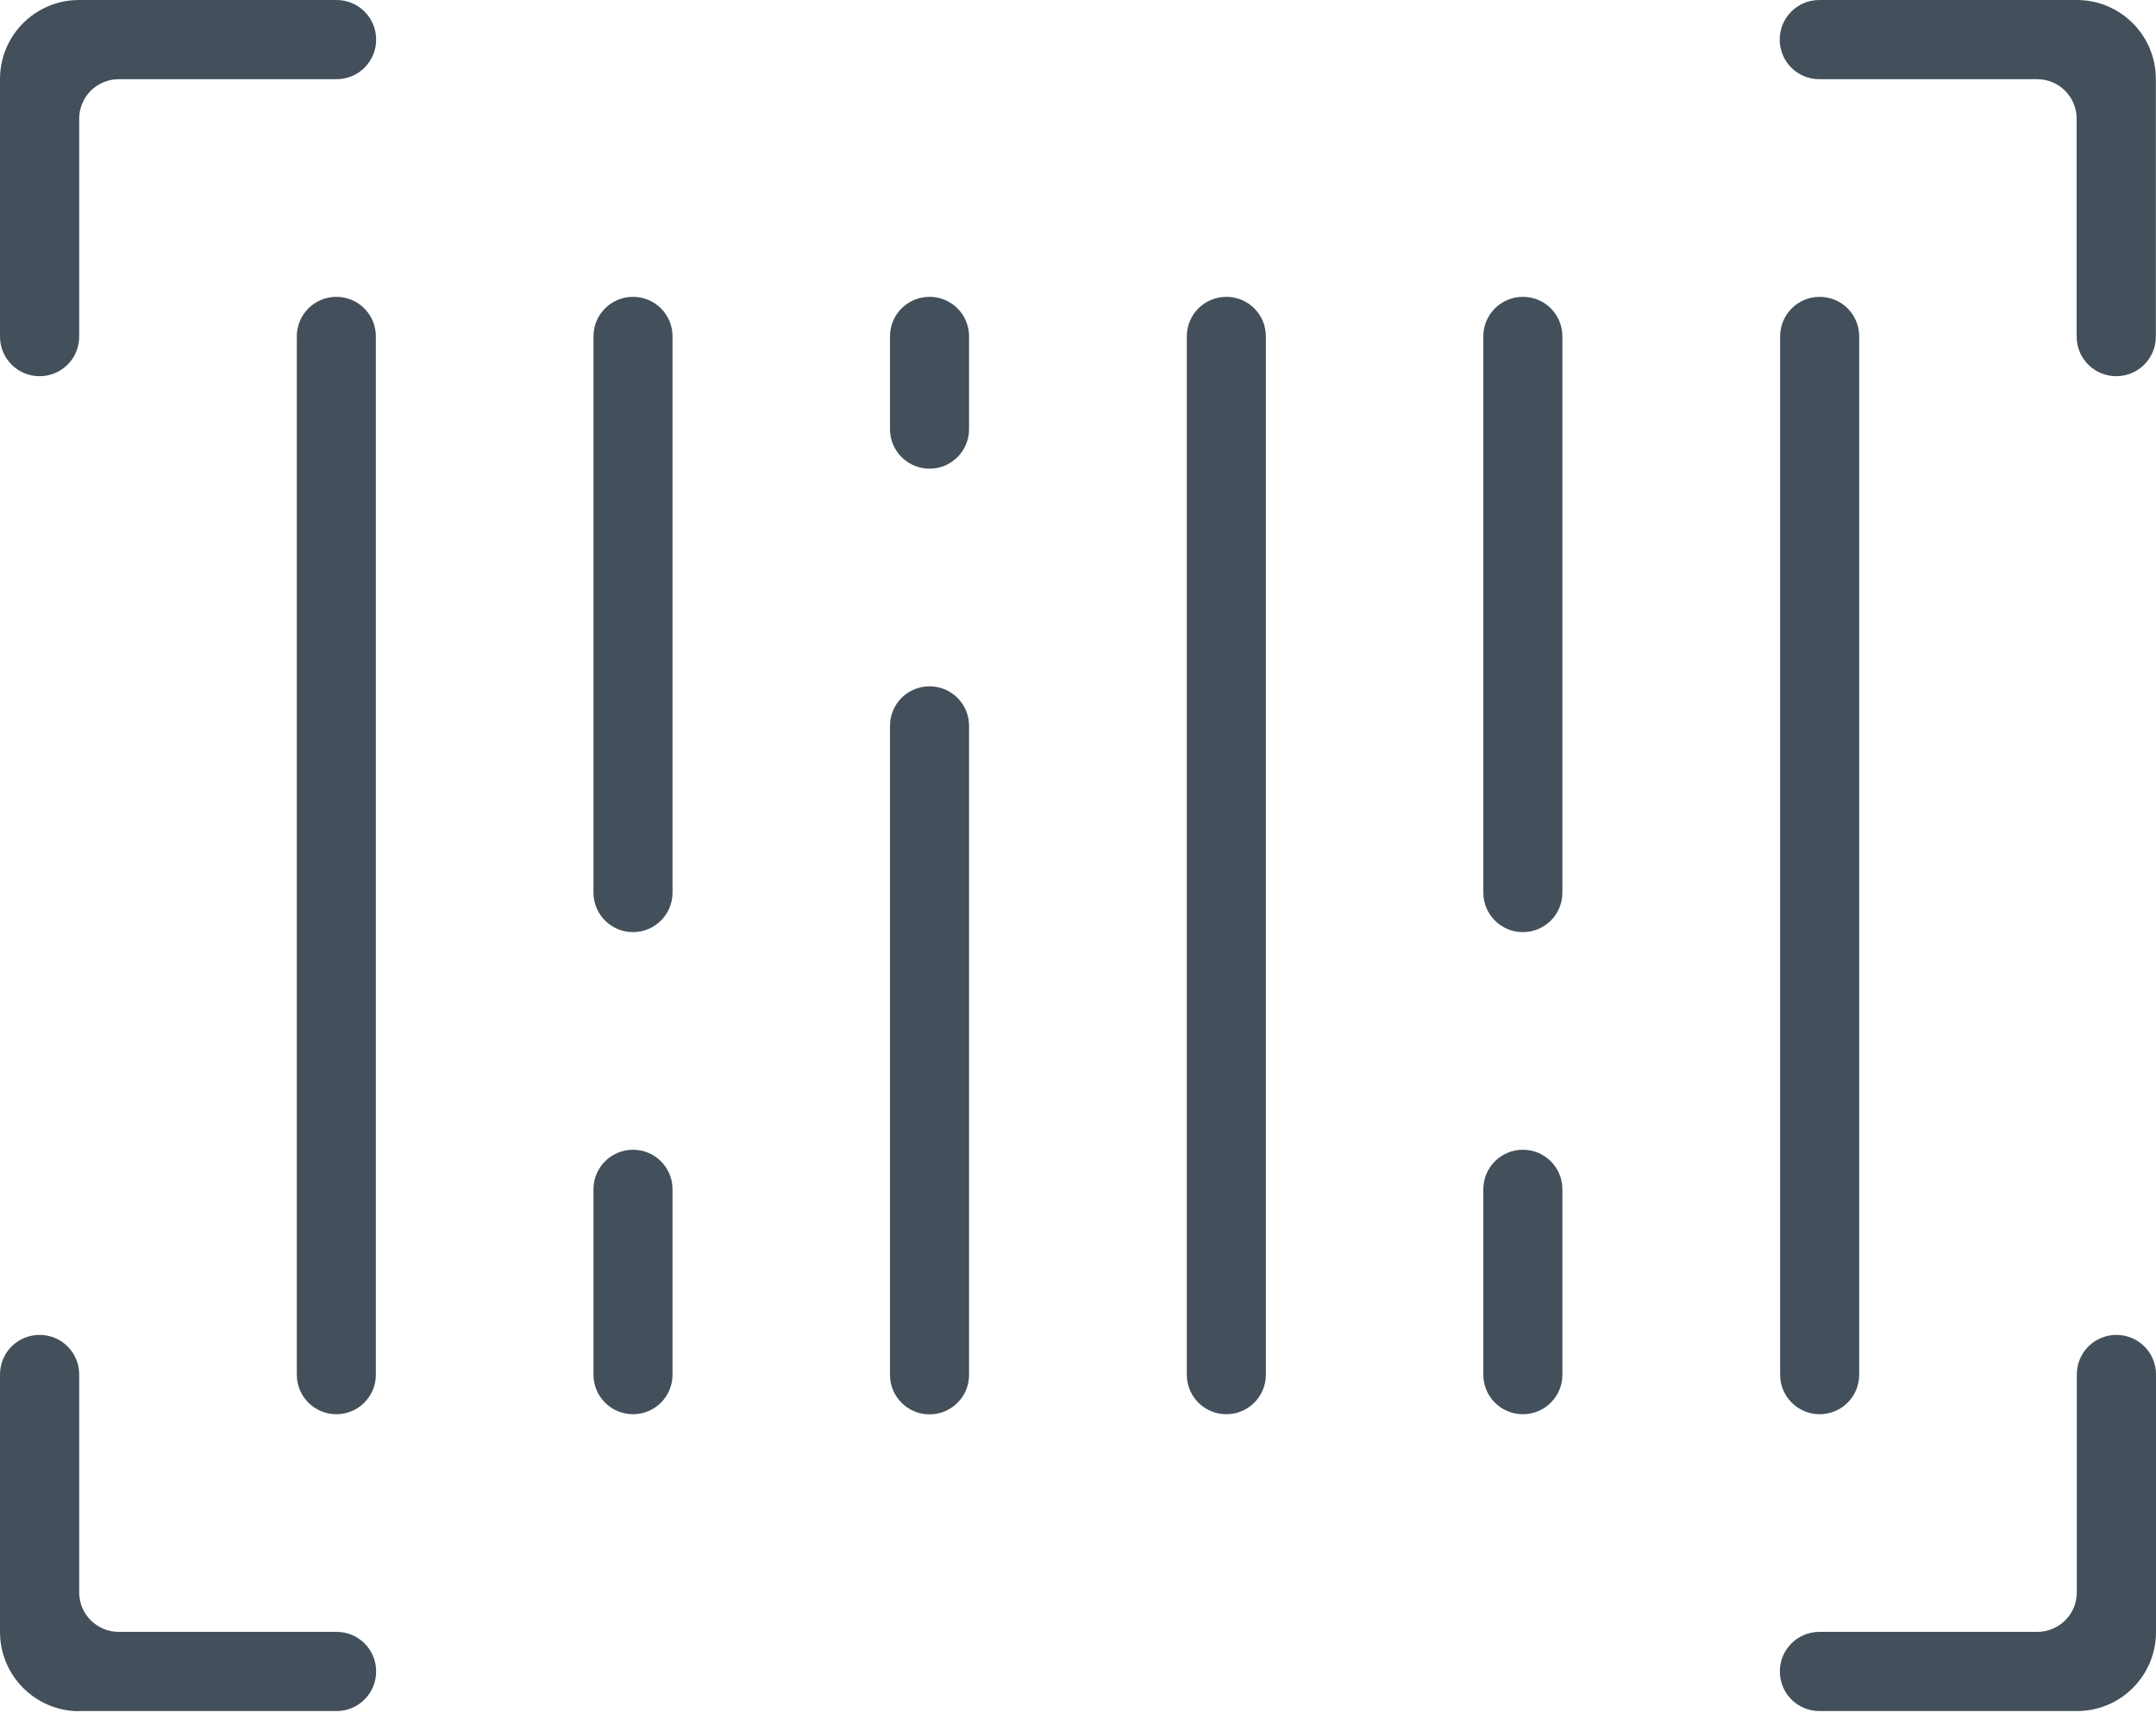
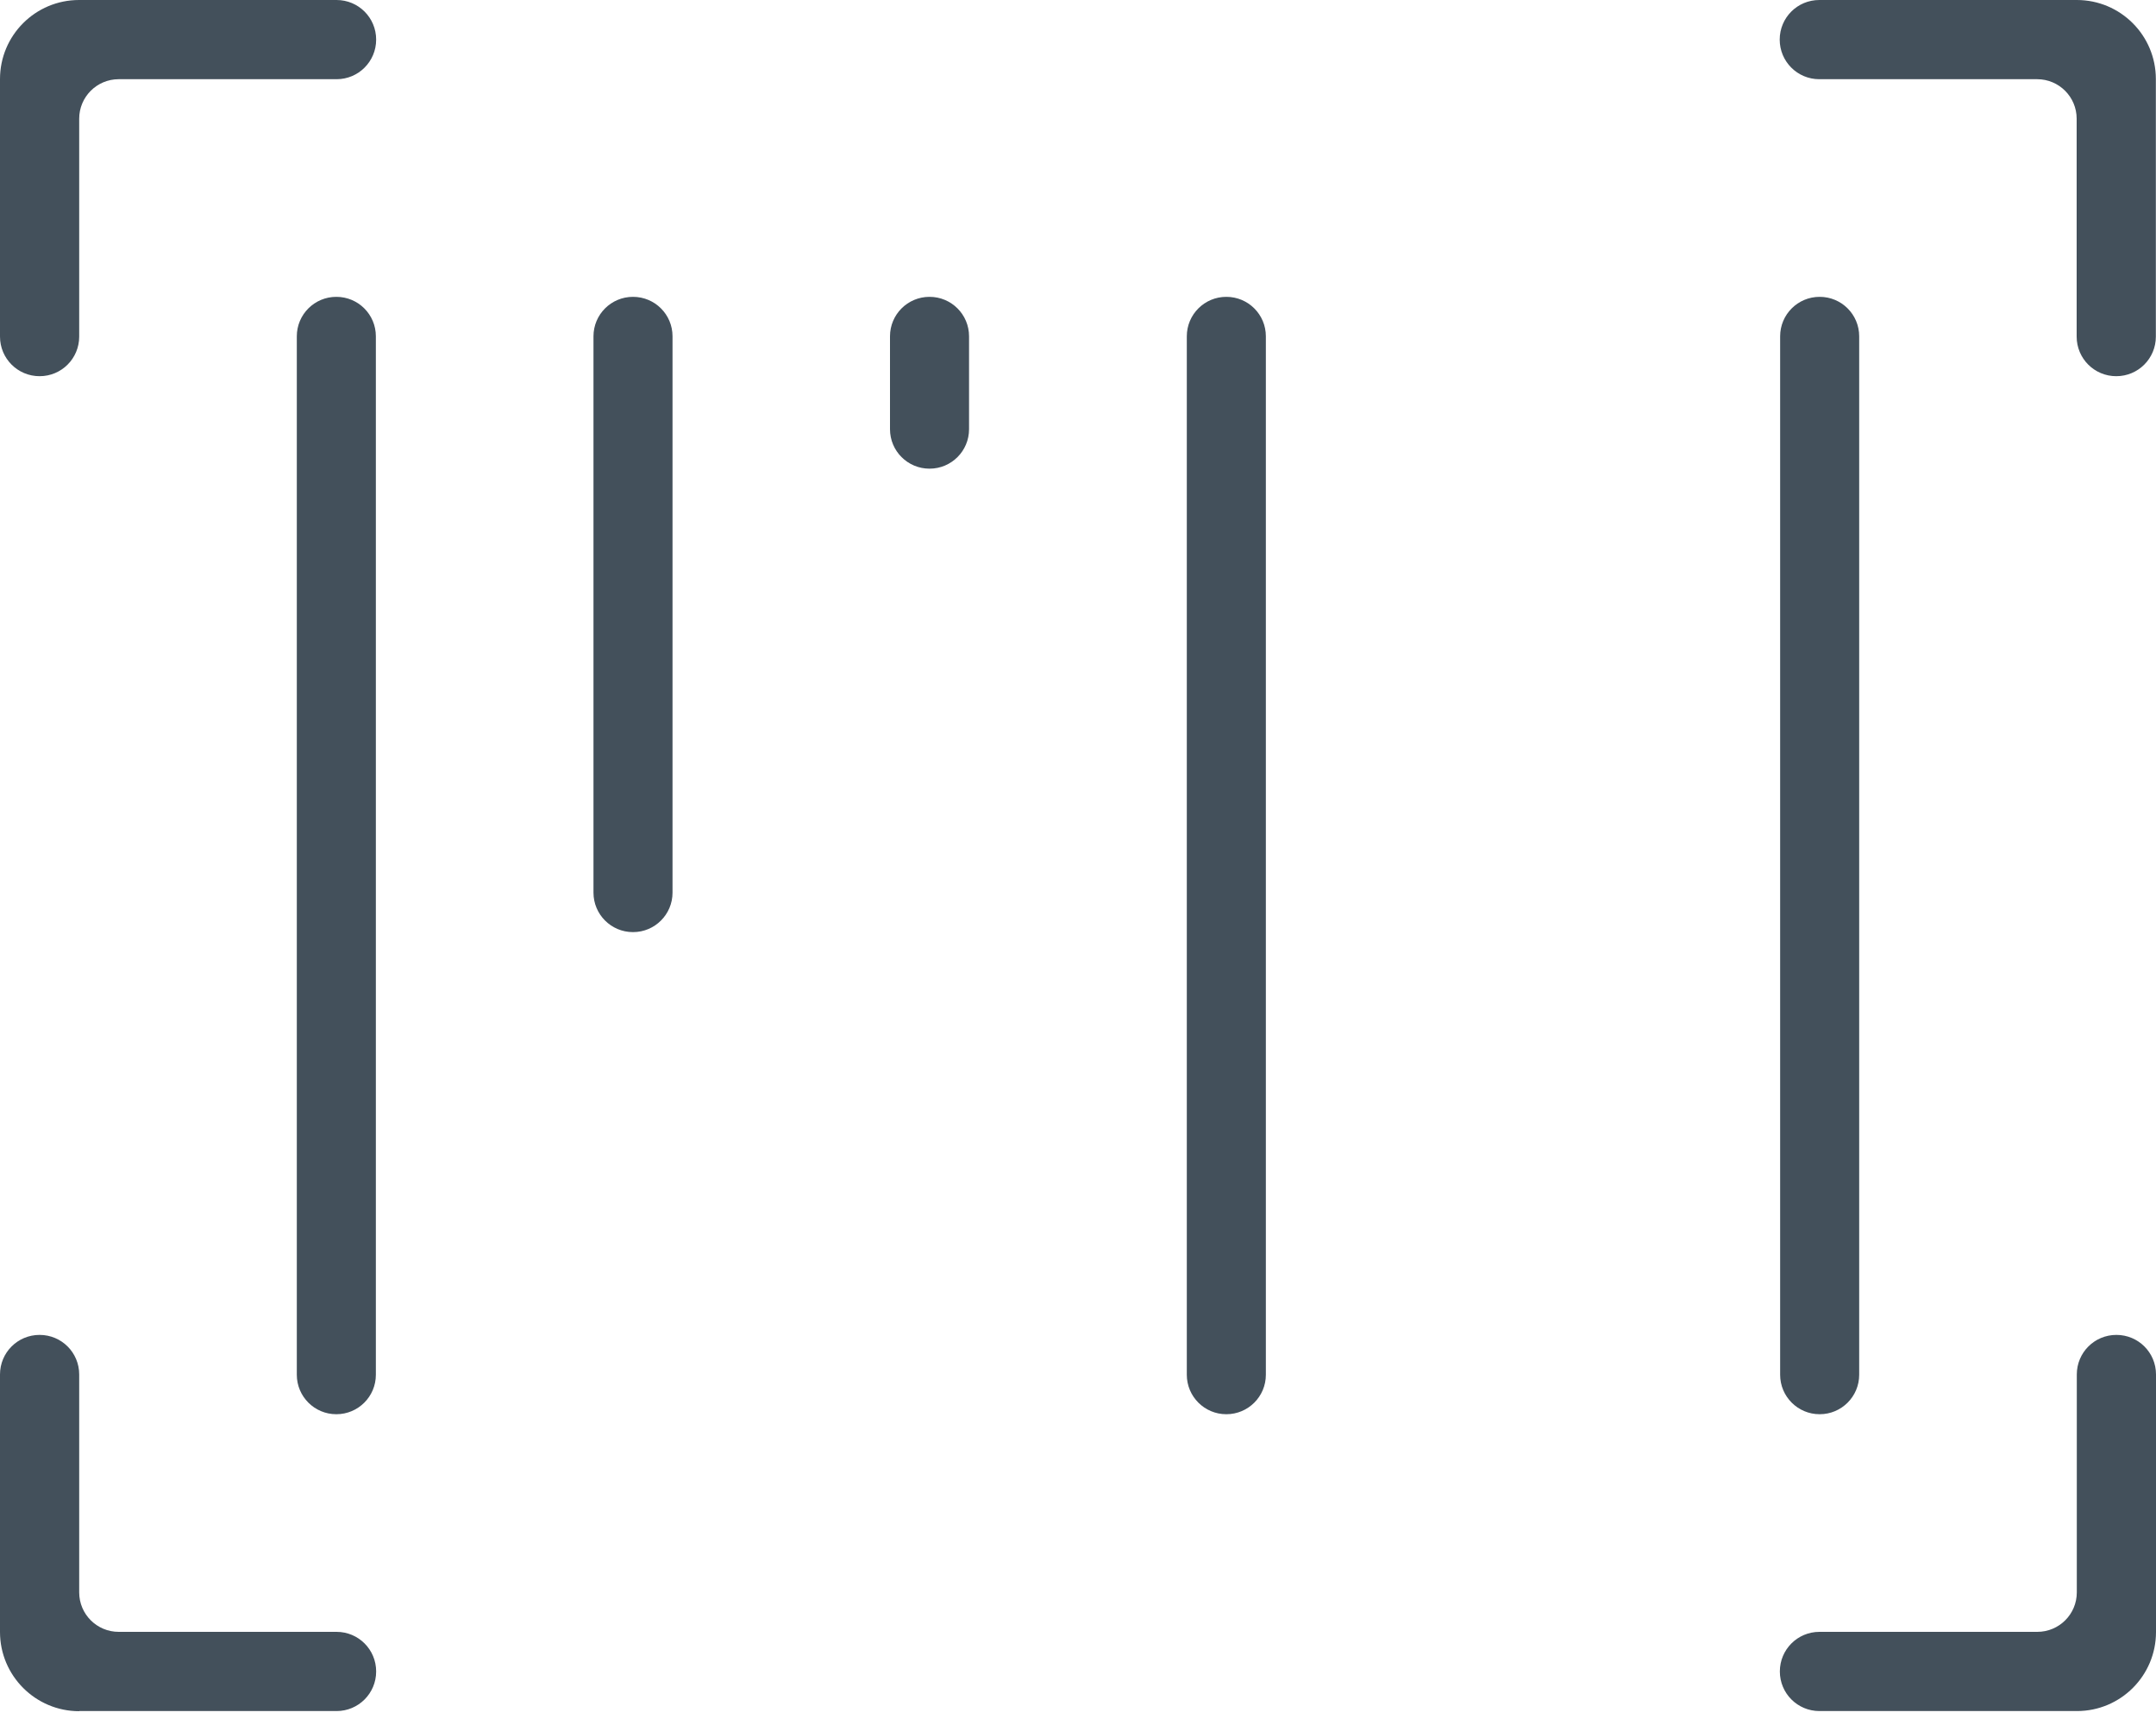
<svg xmlns="http://www.w3.org/2000/svg" width="60" height="48" viewBox="0 0 60 48" fill="none">
  <g clip-path="url(#clip0_567_914)">
-     <path d="M42.382 8.26H42.378C41.772 8.26 41.28 8.751 41.28 9.358V24.839C41.28 25.445 41.772 25.937 42.378 25.937H42.382C42.989 25.937 43.48 25.445 43.48 24.839V9.358C43.48 8.751 42.989 8.26 42.382 8.26Z" fill="#43505B" />
-     <path d="M42.382 31.993H42.378C41.772 31.993 41.28 32.485 41.28 33.091V38.254C41.28 38.86 41.772 39.352 42.378 39.352H42.382C42.989 39.352 43.48 38.86 43.48 38.254V33.091C43.48 32.485 42.989 31.993 42.382 31.993Z" fill="#43505B" />
    <path d="M34.13 8.26H34.126C33.52 8.26 33.028 8.751 33.028 9.358V38.254C33.028 38.86 33.52 39.352 34.126 39.352H34.13C34.736 39.352 35.228 38.86 35.228 38.254V9.358C35.228 8.751 34.736 8.26 34.13 8.26Z" fill="#43505B" />
    <path d="M50.634 47.612H57.8C59.016 47.612 60 46.628 60 45.412V38.246C60 37.636 59.508 37.145 58.898 37.145C58.288 37.145 57.796 37.636 57.796 38.246V44.31C57.796 44.917 57.304 45.408 56.698 45.408H50.634C50.024 45.408 49.532 45.9 49.532 46.51C49.532 47.12 50.024 47.612 50.634 47.612Z" fill="#43505B" />
    <path d="M50.642 8.26H50.638C50.032 8.26 49.54 8.751 49.54 9.358V38.254C49.54 38.86 50.032 39.352 50.638 39.352H50.642C51.248 39.352 51.74 38.86 51.74 38.254V9.358C51.74 8.751 51.248 8.26 50.642 8.26Z" fill="#43505B" />
    <path d="M57.796 0H50.63C50.02 0 49.528 0.492 49.528 1.102C49.528 1.712 50.02 2.204 50.63 2.204H56.694C57.3 2.204 57.792 2.696 57.792 3.302V9.366C57.792 9.976 58.284 10.468 58.894 10.468C59.504 10.468 59.996 9.976 59.996 9.366V2.2C59.996 0.984 59.012 0 57.796 0Z" fill="#43505B" />
    <path d="M25.87 8.26H25.866C25.26 8.26 24.768 8.751 24.768 9.358V11.943C24.768 12.55 25.26 13.041 25.866 13.041H25.87C26.476 13.041 26.968 12.55 26.968 11.943V9.358C26.968 8.751 26.476 8.26 25.87 8.26Z" fill="#43505B" />
    <path d="M2.2 0C0.984 0 0 0.984 0 2.2V9.366C0 9.976 0.492 10.468 1.102 10.468C1.712 10.468 2.204 9.976 2.204 9.366V3.302C2.204 2.696 2.696 2.204 3.302 2.204H9.366C9.976 2.204 10.468 1.712 10.468 1.102C10.468 0.492 9.976 0 9.366 0L2.2 0Z" fill="#43505B" />
    <path d="M2.204 47.612H9.366C9.976 47.612 10.468 47.12 10.468 46.51C10.468 45.9 9.976 45.408 9.366 45.408H3.302C2.696 45.408 2.204 44.917 2.204 44.31V38.246C2.204 37.636 1.712 37.145 1.102 37.145C0.492 37.145 0 37.636 0 38.246V45.412C0 46.628 0.988 47.616 2.204 47.616V47.612Z" fill="#43505B" />
    <path d="M9.362 8.26H9.358C8.752 8.26 8.26 8.751 8.26 9.358V38.254C8.26 38.86 8.752 39.352 9.358 39.352H9.362C9.968 39.352 10.46 38.86 10.46 38.254V9.358C10.46 8.751 9.968 8.26 9.362 8.26Z" fill="#43505B" />
    <path d="M17.618 8.26H17.614C17.008 8.26 16.516 8.751 16.516 9.358V24.839C16.516 25.445 17.008 25.937 17.614 25.937H17.618C18.224 25.937 18.716 25.445 18.716 24.839V9.358C18.716 8.751 18.224 8.26 17.618 8.26Z" fill="#43505B" />
-     <path d="M17.618 31.993H17.614C17.008 31.993 16.516 32.485 16.516 33.091V38.254C16.516 38.86 17.008 39.352 17.614 39.352H17.618C18.224 39.352 18.716 38.86 18.716 38.254V33.091C18.716 32.485 18.224 31.993 17.618 31.993Z" fill="#43505B" />
-     <path d="M25.87 19.098H25.866C25.26 19.098 24.768 19.589 24.768 20.196V38.258C24.768 38.864 25.26 39.356 25.866 39.356H25.87C26.476 39.356 26.968 38.864 26.968 38.258V20.196C26.968 19.589 26.476 19.098 25.87 19.098Z" fill="#43505B" />
  </g>
  <defs>
    <clipPath id="clip0_567_914">
      <rect width="60" height="47.612" fill="white" />
    </clipPath>
  </defs>
</svg>